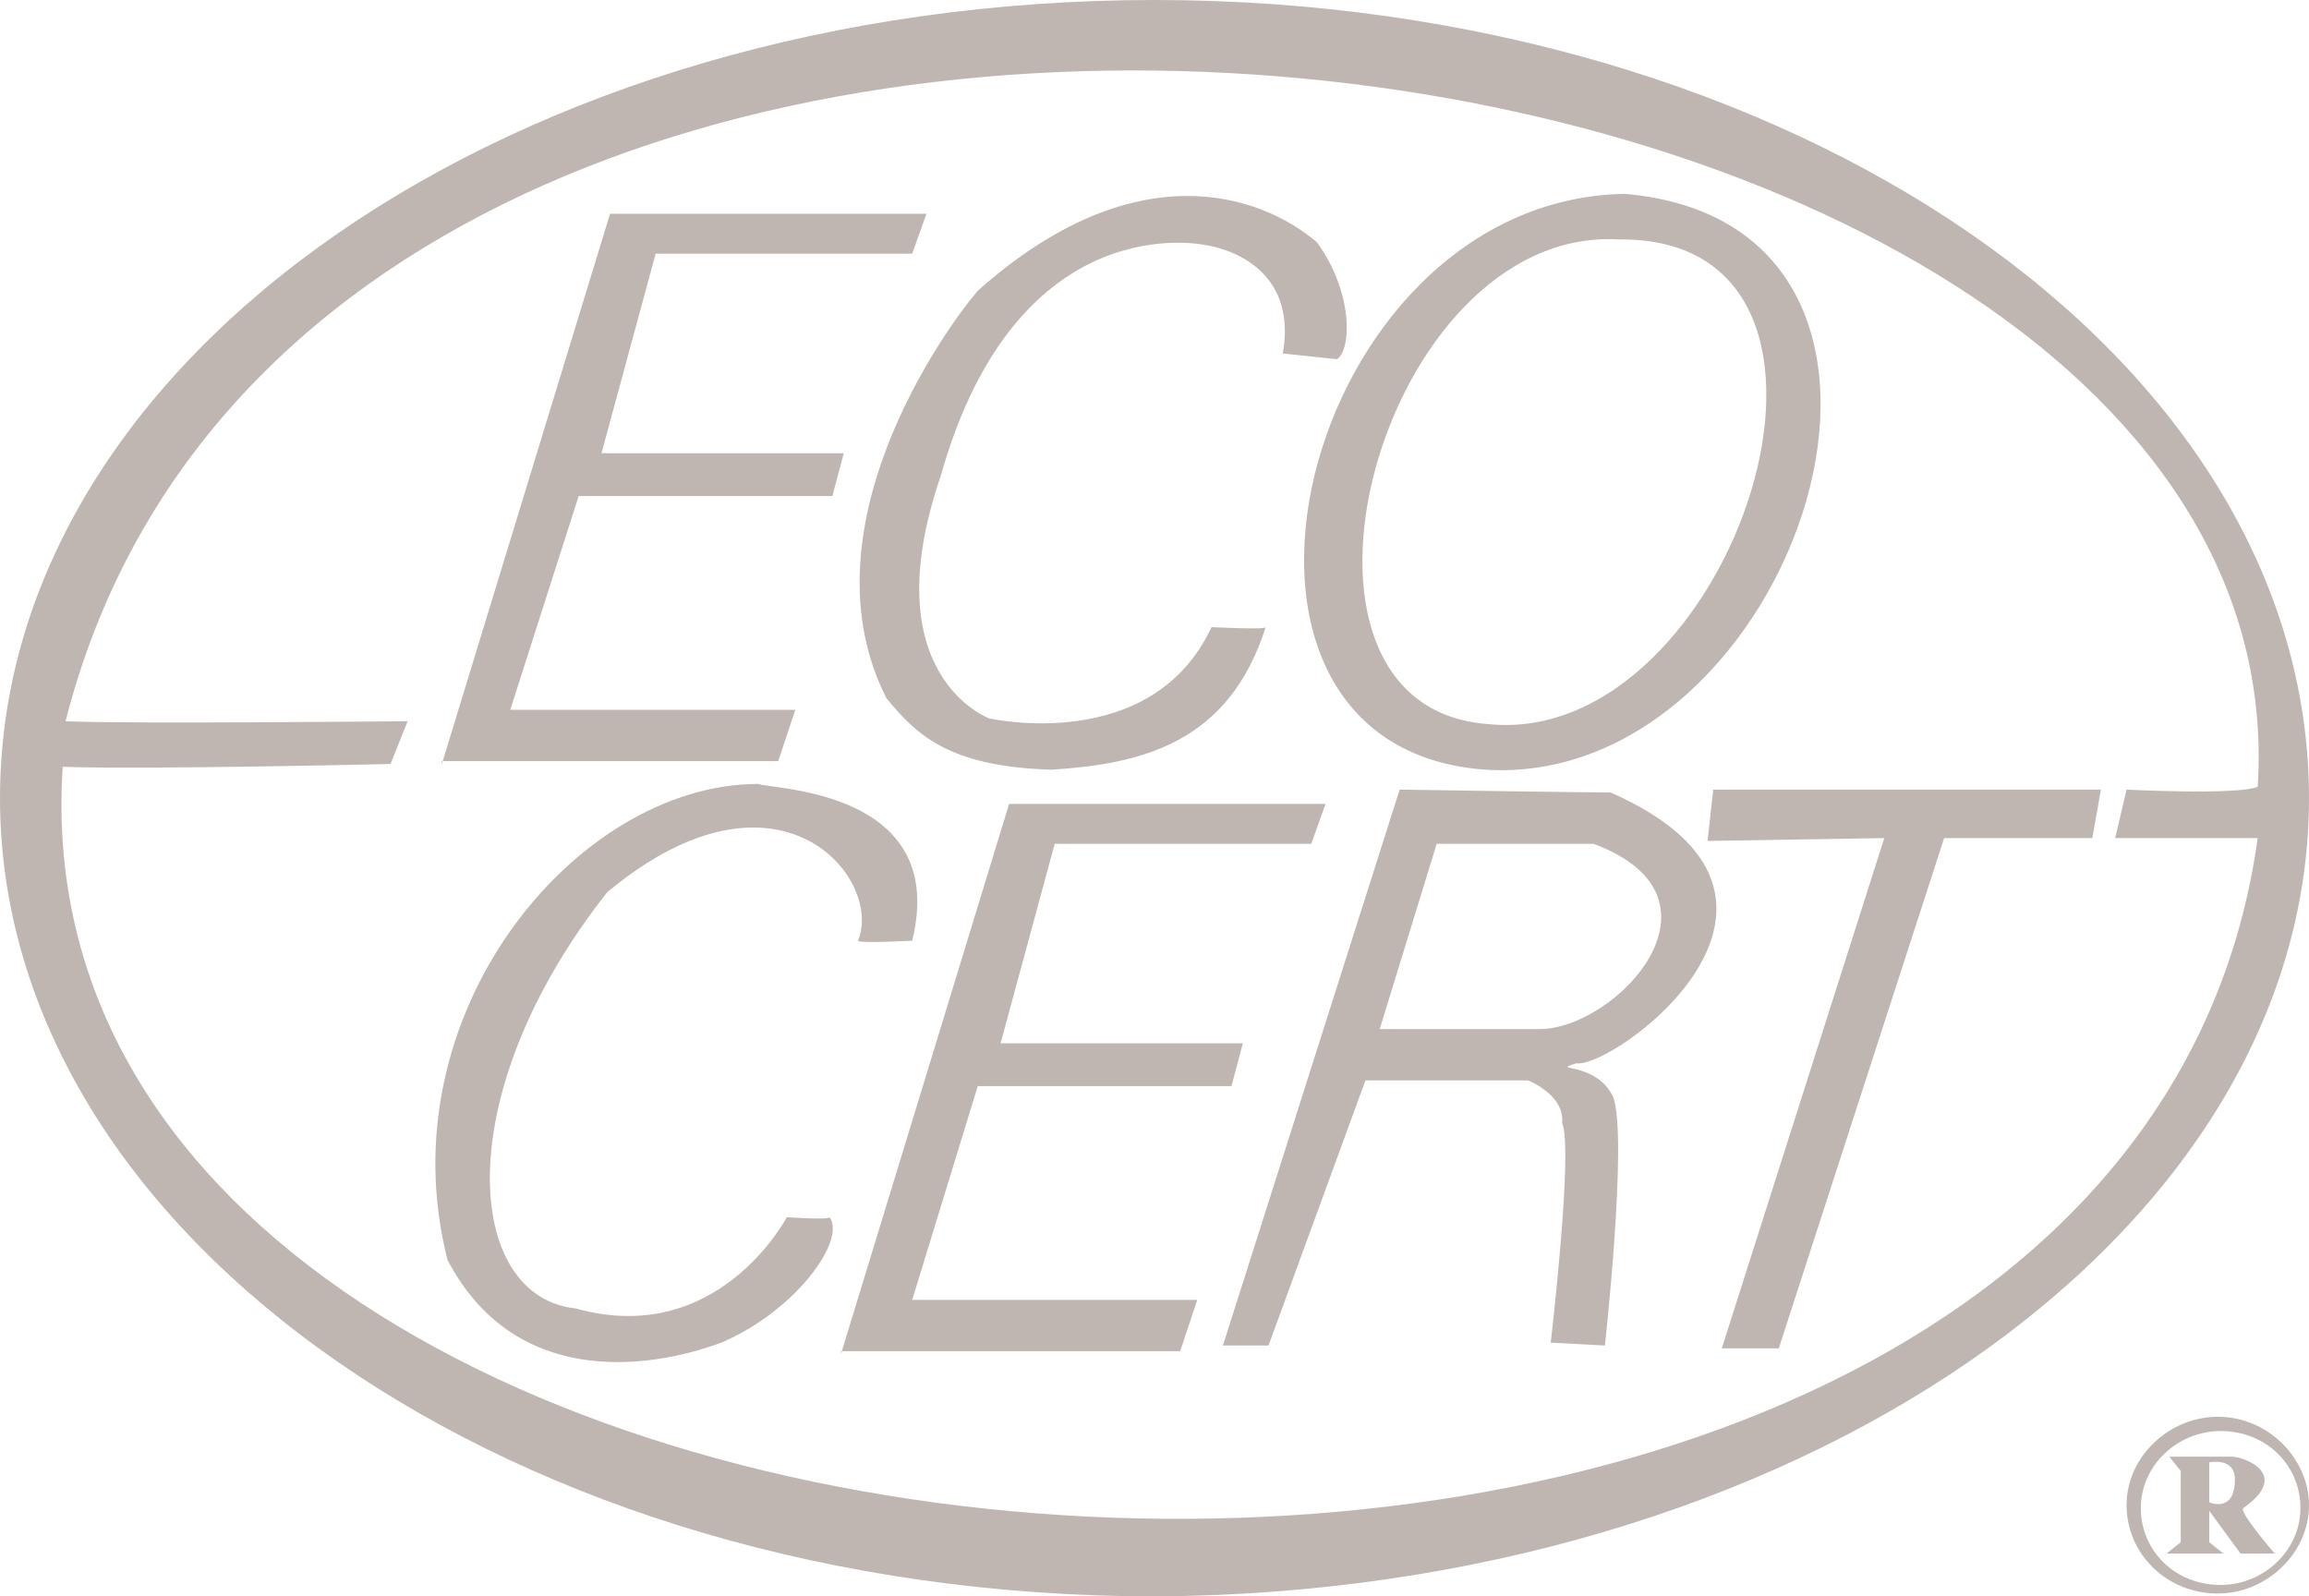
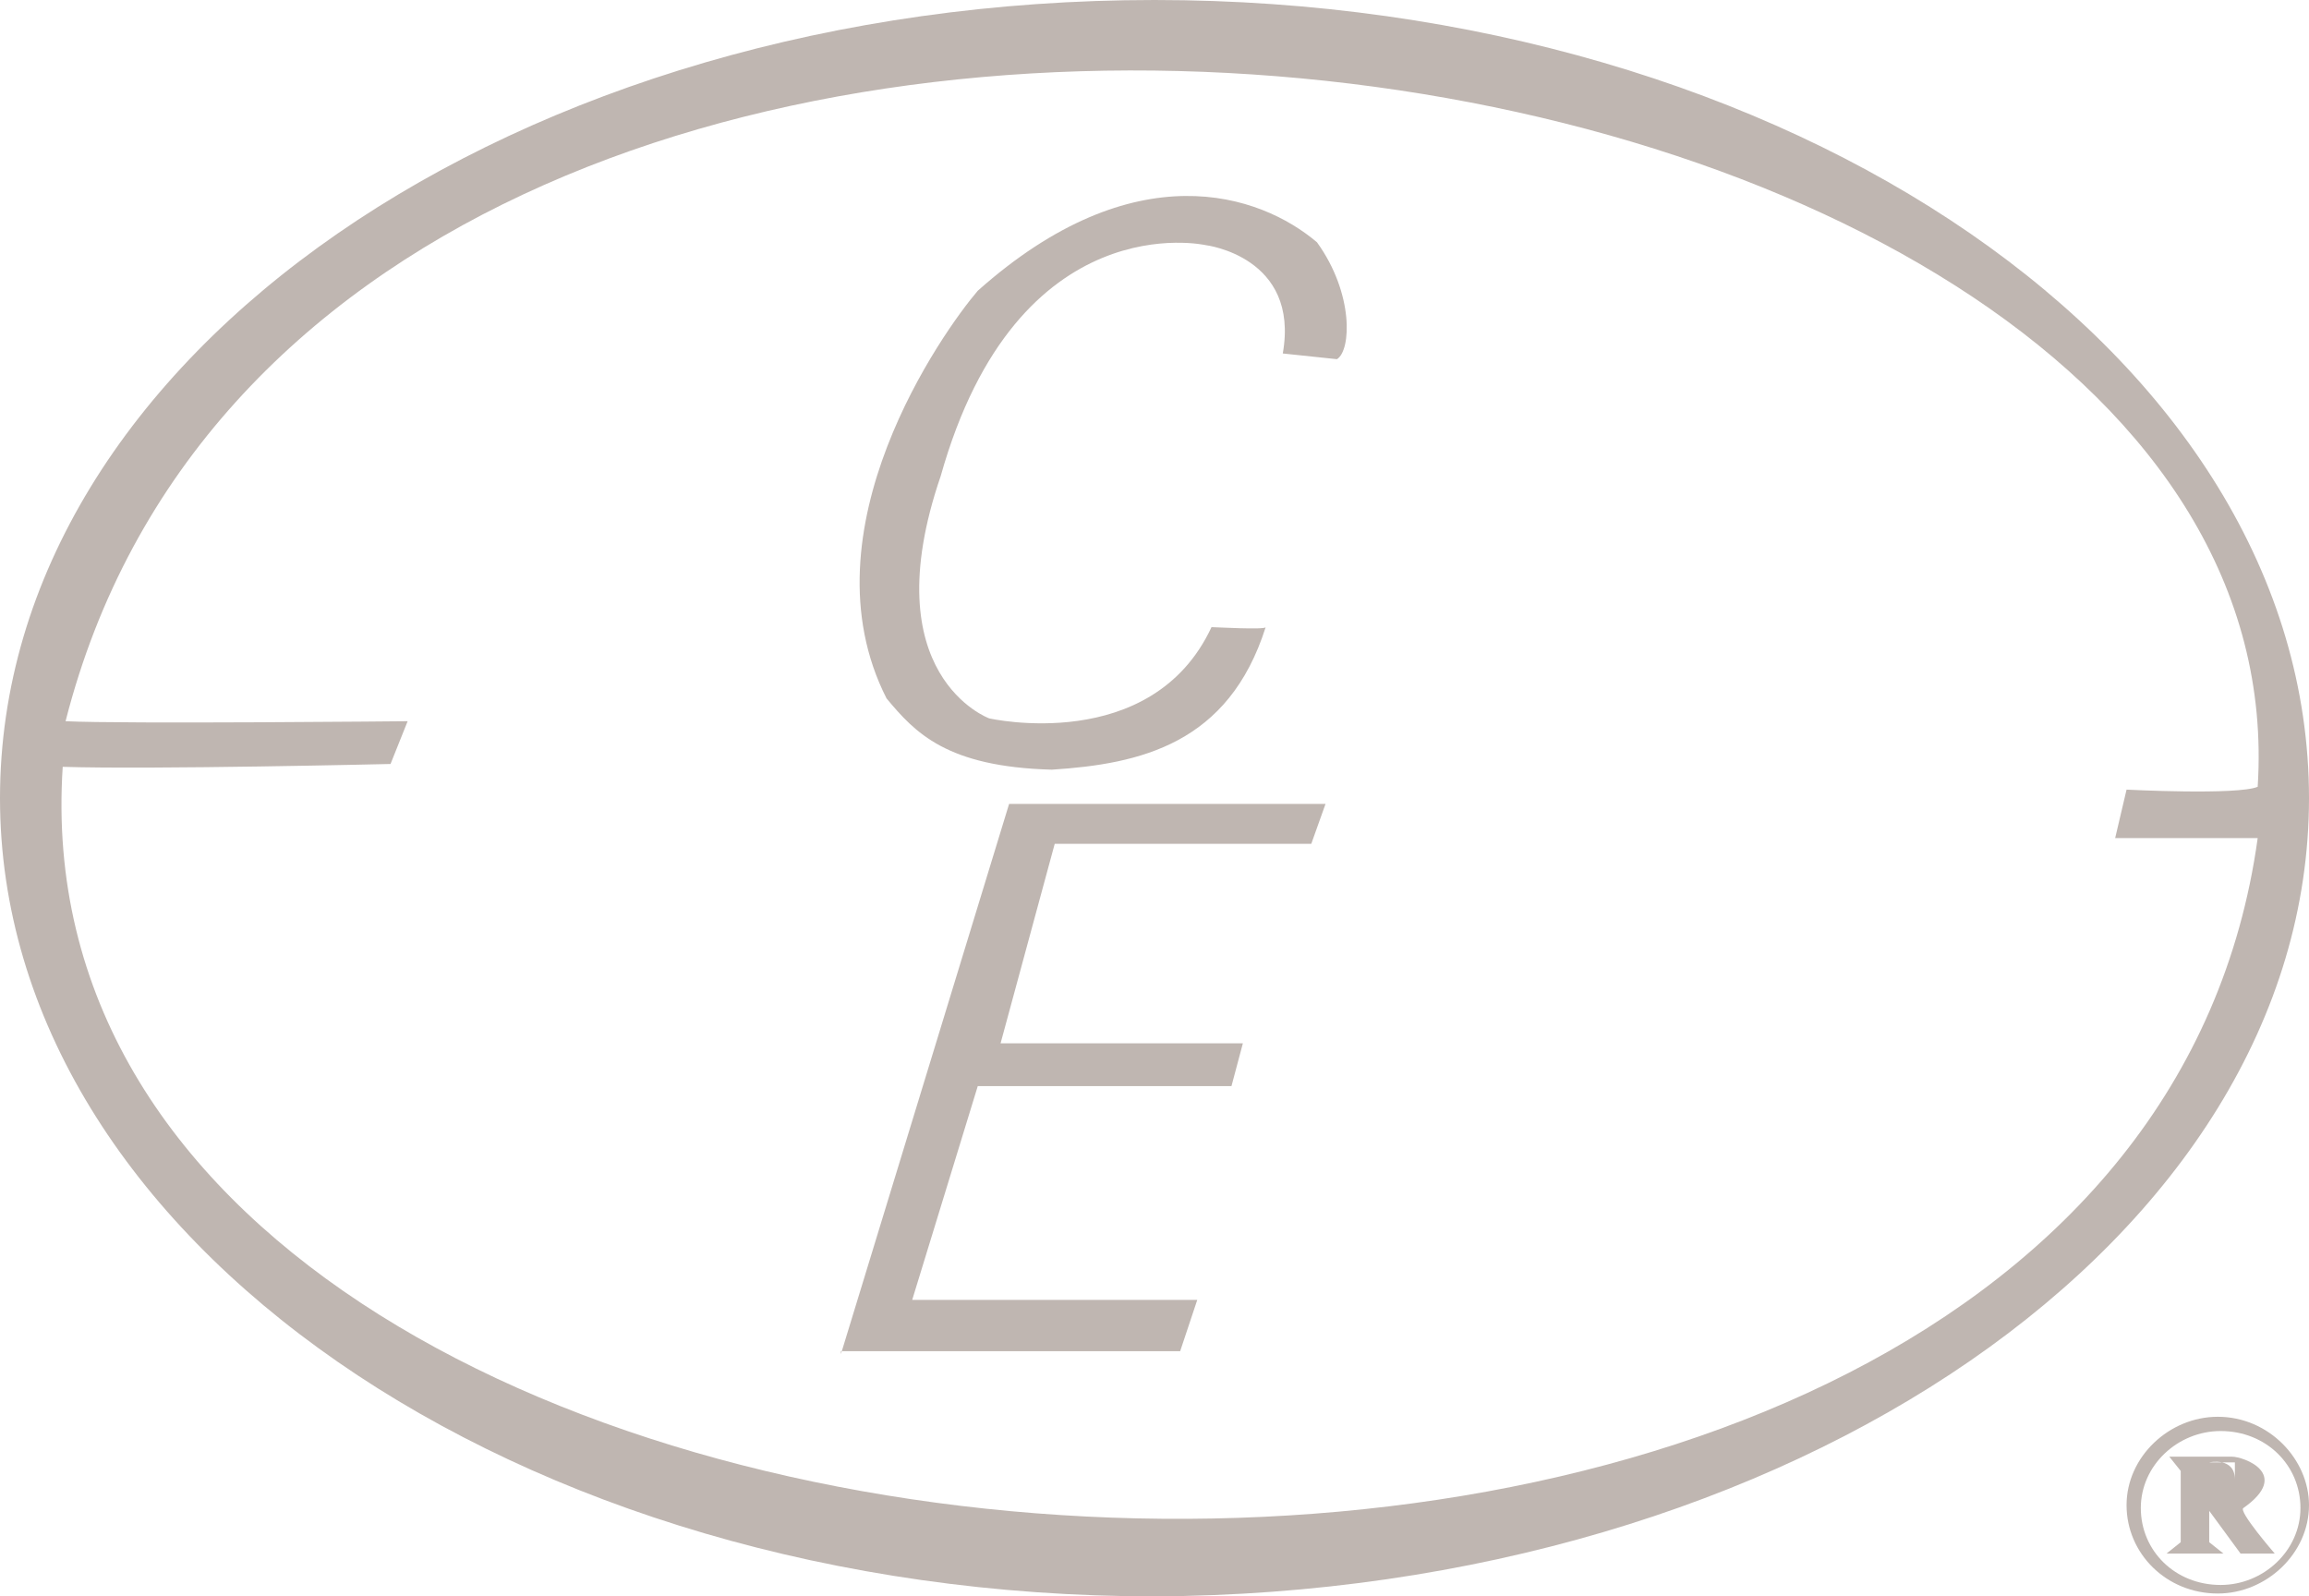
<svg xmlns="http://www.w3.org/2000/svg" version="1.1" id="Calque_1" x="0px" y="0px" viewBox="0 0 81 56" style="enable-background:new 0 0 81 56;" xml:space="preserve">
  <style type="text/css">
	.st0{fill-rule:evenodd;clip-rule:evenodd;fill:#BFB6B1;}
</style>
-   <path class="st0" d="M15.5,26.8l5.9-19.3h11.1L32,8.9H23l-1.9,7h8.5l-0.4,1.5h-8.9l-2.4,7.5h10l-0.6,1.8H15.5L15.5,26.8z" />
  <path class="st0" d="M45,12.4c1.9,0.2,1.9,0.2,1.9,0.2c0.5-0.3,0.6-2.3-0.7-4.1c-2-1.7-6.4-3.2-11.9,1.7c-1.2,1.4-6.2,8.4-3.2,14.3  c1,1.2,2.1,2.4,5.8,2.5c3.1-0.2,6.2-0.9,7.5-5c0,0.1-1.8,0-1.9,0c-2.1,4.5-7.8,3.2-7.8,3.2s-4.1-1.5-1.7-8.5  c2.7-9.6,9.3-8.1,9.3-8.1S45.6,9,45,12.4L45,12.4z" />
-   <path class="st0" d="M57,6.8C45.6,7,41,26.2,52.1,27C63,27.7,69.6,7.9,57,6.8L57,6.8z M52.2,25.4c-8.3-0.6-3.8-17.5,4.6-17  C66.7,8.3,60.8,26.3,52.2,25.4L52.2,25.4z" />
-   <path class="st0" d="M30.1,33c0,0.1,1.9,0,1.9,0c1.3-5.3-4.9-5.3-5.4-5.5c-6.4,0-13.1,8.1-10.9,16.7c2.3,4.4,6.9,3.9,9.6,2.9  c2.6-1.1,4.4-3.6,3.8-4.4c0,0.1-1.5,0-1.5,0s-2.4,4.6-7.4,3.2c-3.9-0.4-4.5-7.5,1.1-14.6C27.3,26.3,31,30.8,30.1,33L30.1,33z" />
  <path class="st0" d="M29.5,47.5l5.9-19.3h11.1L46,29.6H37l-1.9,7h8.5l-0.4,1.5h-8.9L32,45.6h10l-0.6,1.8H29.5L29.5,47.5z" />
-   <path class="st0" d="M55.3,37.3c1.3,0.2,9.6-5.8,1.2-9.5c-1,0-7.4-0.1-7.4-0.1l-6.2,19.5h1.6l3.4-9.3c0,0,4.7,0,5.7,0  c0,0,1.3,0.5,1.2,1.5c0.4,0.9-0.4,7.7-0.4,7.7l1.9,0.1c0,0,0.8-7.2,0.3-8.7C56,37.2,54.3,37.6,55.3,37.3L55.3,37.3z M54,36.1  c-2.2,0-5.6,0-5.6,0l2-6.5c0,0,3.4,0,5.5,0C61,31.5,56.7,36.1,54,36.1L54,36.1z" />
-   <path class="st0" d="M60.1,27.7l13.6,0l-0.3,1.7h-5.2l-5.8,17.9h-2l5.7-17.9l-6.2,0.1L60.1,27.7L60.1,27.7z" />
  <path class="st0" d="M40.5,0C18.1,0,0,12.5,0,28c0,15.4,18.1,28,40.5,28C62.8,55.9,81,43.4,81,28C81,12.5,62.8,0,40.5,0L40.5,0z   M79.2,29.4C74.4,64.1,0.1,59,2.2,26.9c3.1,0.1,11.5-0.1,11.5-0.1l0.6-1.5c0,0-10,0.1-12,0c9-35.3,78.7-25.8,76.9,2.3  c-0.7,0.3-4.6,0.1-4.6,0.1l-0.4,1.7C74.3,29.4,76,29.4,79.2,29.4L79.2,29.4z" />
  <path class="st0" d="M77.8,49.7c-1.7,0-3.2,1.4-3.2,3.1c0,1.7,1.4,3.1,3.2,3.1c1.7,0,3.2-1.4,3.2-3.1C81,51.2,79.6,49.7,77.8,49.7  L77.8,49.7z M77.9,55.6c-1.6,0-2.8-1.2-2.8-2.7s1.3-2.7,2.8-2.7c1.6,0,2.8,1.2,2.8,2.7S79.4,55.6,77.9,55.6L77.9,55.6z" />
-   <path class="st0" d="M78.6,54.5h1.2c0,0-1.3-1.5-1.1-1.6c1.7-1.2,0-1.8-0.4-1.8s-2.2,0-2.2,0l0.4,0.5v2.5l-0.5,0.4H78l-0.5-0.4  l0-1.1L78.6,54.5L78.6,54.5z M77.5,51.3c0,0,0.9-0.2,0.9,0.6c0,1.2-0.9,0.8-0.9,0.8V51.3L77.5,51.3z" />
+   <path class="st0" d="M78.6,54.5h1.2c0,0-1.3-1.5-1.1-1.6c1.7-1.2,0-1.8-0.4-1.8s-2.2,0-2.2,0l0.4,0.5v2.5l-0.5,0.4H78l-0.5-0.4  l0-1.1L78.6,54.5L78.6,54.5z M77.5,51.3c0,0,0.9-0.2,0.9,0.6V51.3L77.5,51.3z" />
</svg>